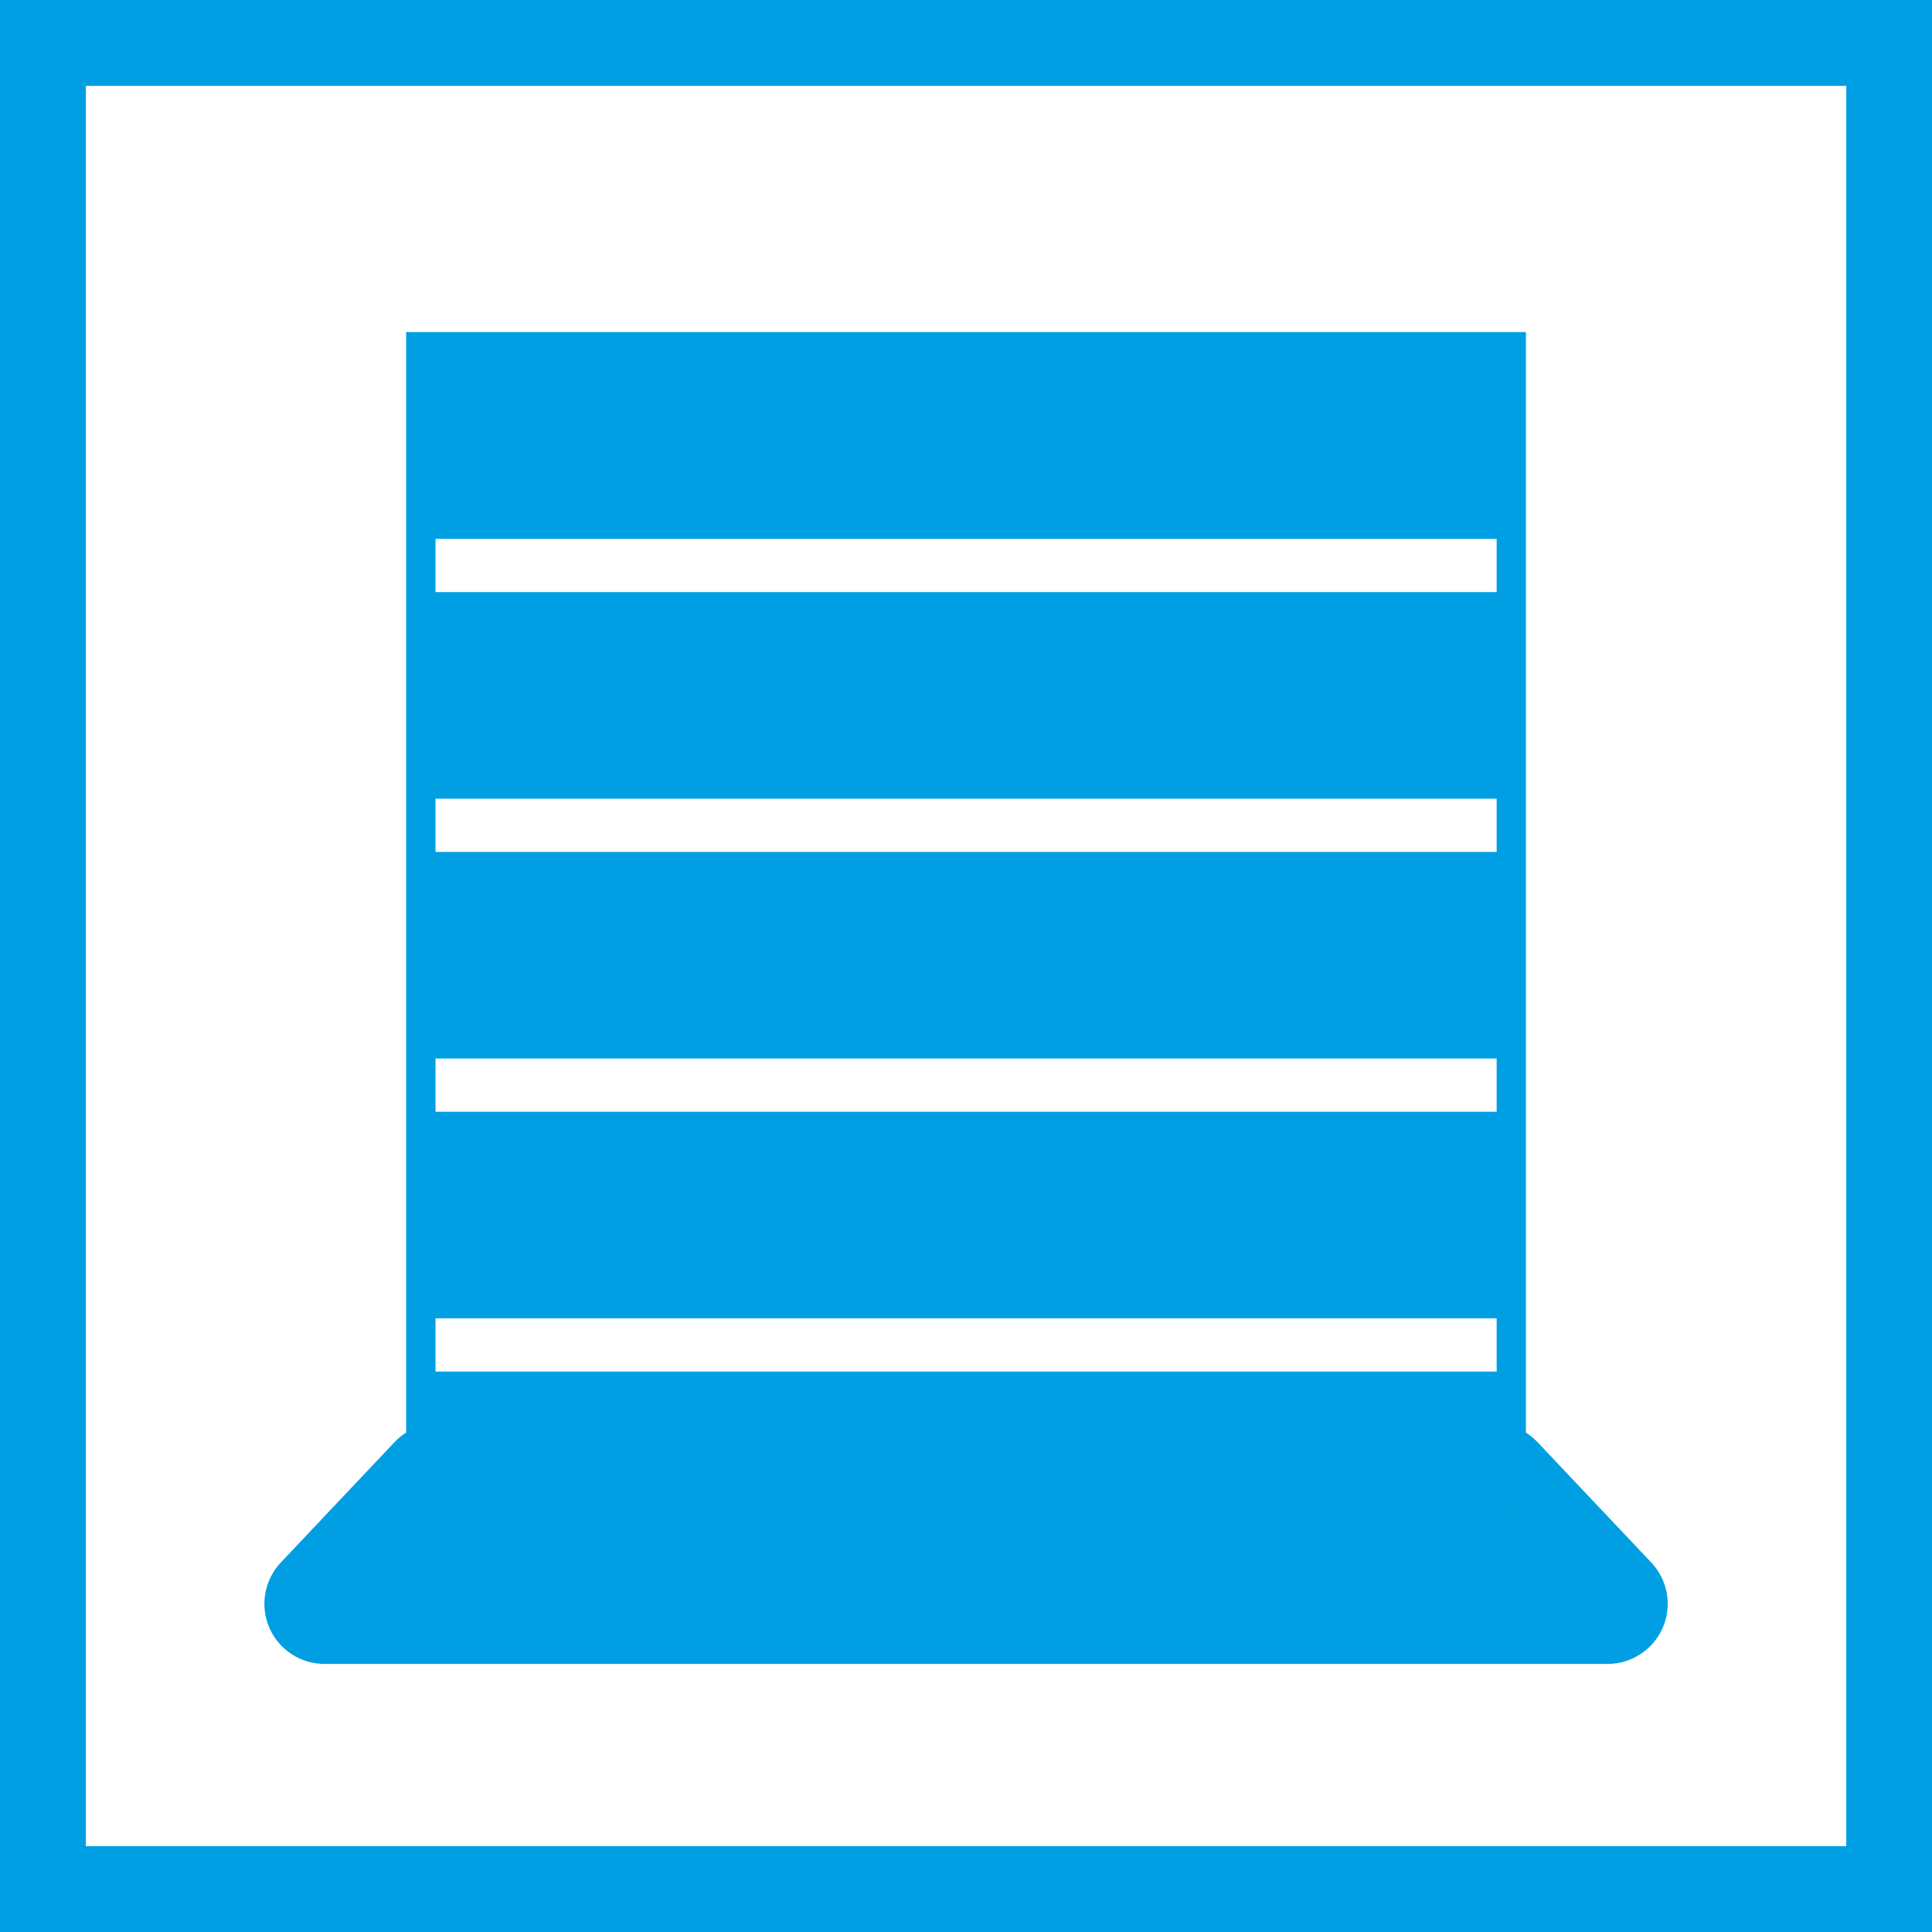
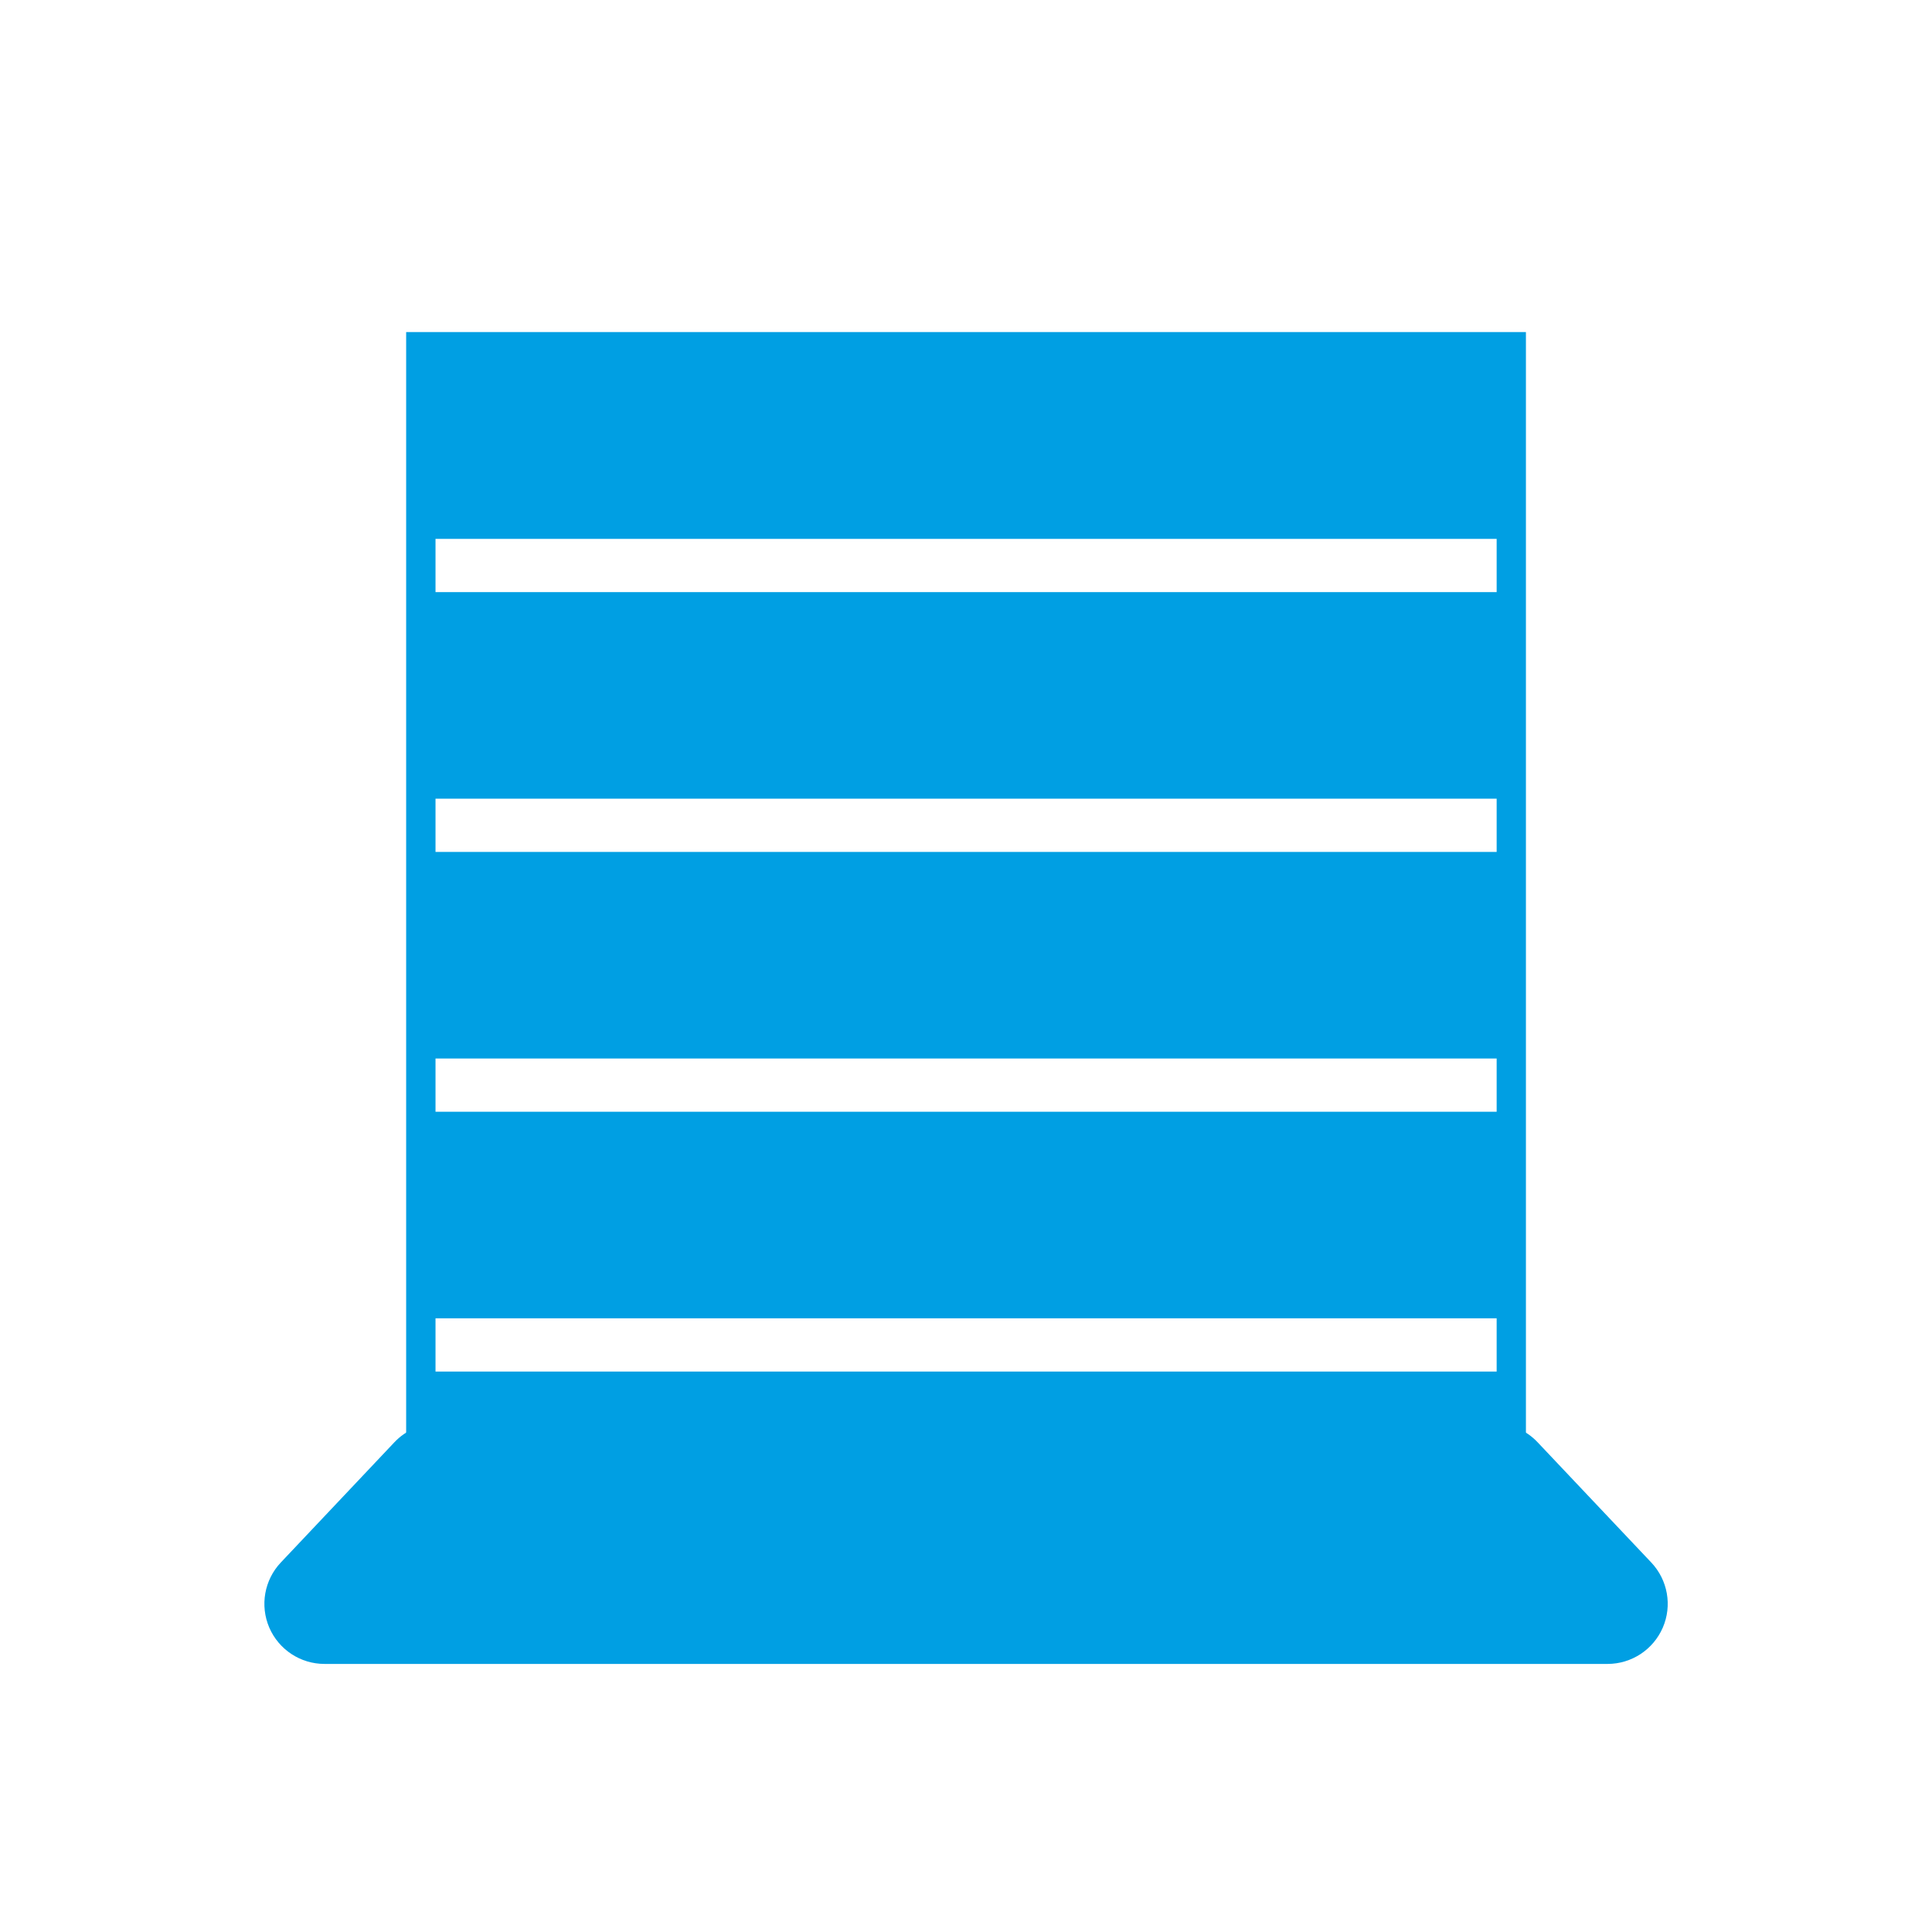
<svg xmlns="http://www.w3.org/2000/svg" id="Ebene_1" version="1.1" viewBox="0 0 24.093 24.094">
  <defs>
    <style>
      .st0 {
        fill: #009fe3;
      }
    </style>
  </defs>
-   <path class="st0" d="M1.071,1.071h21.953v21.952H1.071V1.071ZM0,24.094h24.093V0H0v24.094Z" />
  <path class="st0" d="M5.065,4.141v15.773h13.964V4.141H5.065ZM18.664,17.104H5.431v-.664h13.233v.664ZM18.664,13.864H5.431v-.664h13.233v.664ZM18.664,10.624H5.431v-.664h13.233v.664ZM18.664,7.384H5.431v-.664h13.233v.664Z" />
  <g>
    <path class="st0" d="M4.046,20.375c-.15,0-.285-.089-.344-.227-.06-.138-.031-.297.072-.406l1.417-1.5c.071-.075.169-.117.272-.117h13.165c.103,0,.202.042.272.117l1.417,1.5c.103.109.131.269.072.406-.059.138-.194.227-.344.227H4.046Z" />
    <path class="st0" d="M18.629,18.5l1.417,1.5H4.046l1.417-1.5h13.165M18.629,17.75H5.464c-.206,0-.403.085-.545.235l-1.417,1.5c-.206.218-.262.537-.144.812.119.275.389.453.689.453h16c.299,0,.57-.178.689-.453.119-.275.062-.594-.144-.812l-1.418-1.5c-.142-.15-.339-.235-.545-.235h0Z" />
  </g>
</svg>